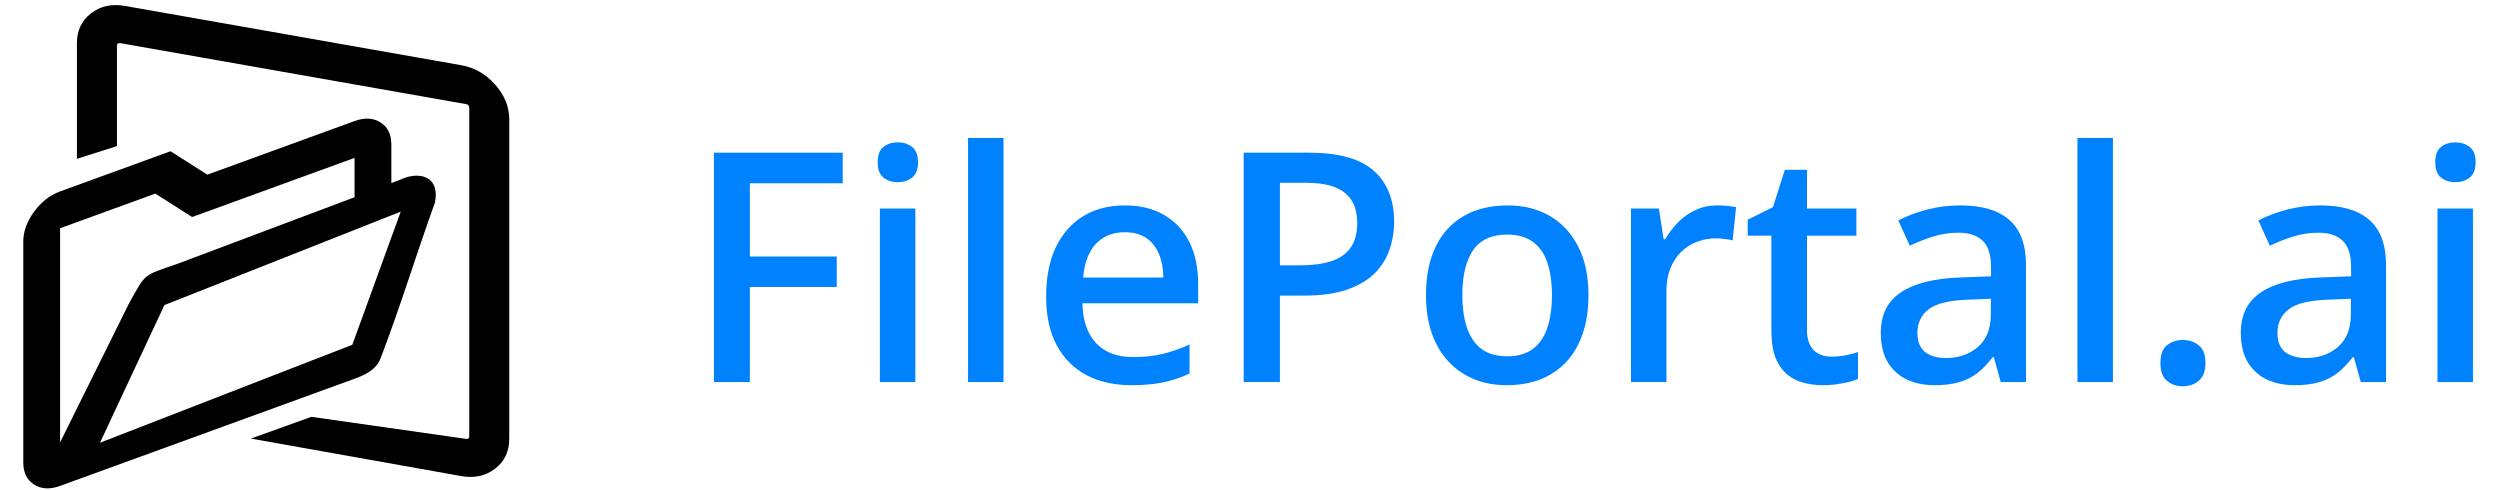
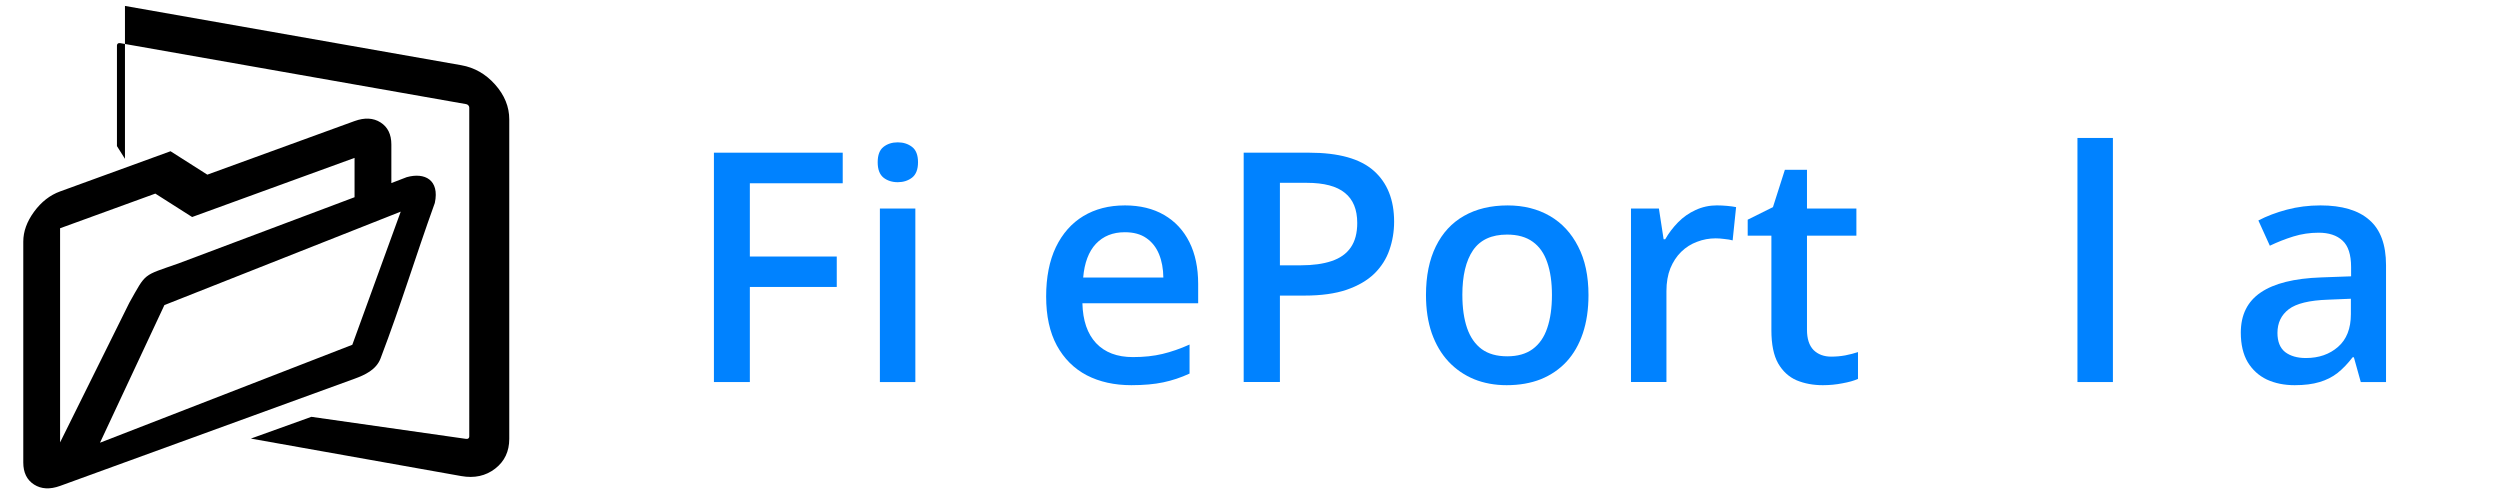
<svg xmlns="http://www.w3.org/2000/svg" xmlns:ns1="http://www.inkscape.org/namespaces/inkscape" xmlns:ns2="http://sodipodi.sourceforge.net/DTD/sodipodi-0.dtd" width="485" height="95" viewBox="0 0 128.323 25.135" version="1.1" id="svg4943" ns1:version="1.2 (dc2aeda, 2022-05-15)" ns2:docname="StartPageLogo.svg" ns1:export-filename="SFHeaderLogo.png" ns1:export-xdpi="96" ns1:export-ydpi="96">
  <ns2:namedview id="namedview4945" pagecolor="#ffffff" bordercolor="#000000" borderopacity="0.25" ns1:showpageshadow="2" ns1:pageopacity="0.0" ns1:pagecheckerboard="0" ns1:deskcolor="#d1d1d1" ns1:document-units="mm" showgrid="false" ns1:zoom="1.1253377" ns1:cx="255.92317" ns1:cy="117.74243" ns1:window-width="1356" ns1:window-height="835" ns1:window-x="42" ns1:window-y="37" ns1:window-maximized="0" ns1:current-layer="layer1" />
  <defs id="defs4940" />
  <g ns1:label="Layer 1" ns1:groupmode="layer" id="layer1">
    <g aria-label="FilePortal.ai" id="text364" style="font-size:16.491px;font-family:'Open Sans';-inkscape-font-specification:'Open Sans, @wght=574,wdth=99.6';font-variation-settings:'wdth' 99.6, 'wght' 574;text-align:center;text-orientation:upright;text-anchor:middle;fill:#0082ff;stroke-width:0.388">
      <path d="M 38.489,19.61 H 36.645 V 7.837 h 6.611 v 1.57 h -4.767 v 3.76 h 4.461 v 1.562 h -4.461 z" style="stroke-width:0.388" id="path9561" />
      <path d="m 46.984,10.704 v 8.906 H 45.164 V 10.704 Z M 46.082,7.306 q 0.427,0 0.733,0.234 0.306,0.234 0.306,0.789 0,0.548 -0.306,0.789 -0.306,0.234 -0.733,0.234 -0.435,0 -0.733,-0.234 -0.298,-0.242 -0.298,-0.789 0,-0.556 0.298,-0.789 Q 45.647,7.306 46.082,7.306 Z" style="stroke-width:0.388" id="path9563" />
-       <path d="M 51.509,19.61 H 49.689 V 7.081 h 1.82 z" style="stroke-width:0.388" id="path9565" />
      <path d="m 57.733,10.543 q 1.176,0 2.021,0.491 0.845,0.491 1.296,1.393 0.451,0.902 0.451,2.15 v 0.99 h -5.942 q 0.032,1.329 0.701,2.045 0.676,0.717 1.892,0.717 0.845,0 1.514,-0.161 0.676,-0.161 1.393,-0.483 v 1.49 q -0.66,0.306 -1.353,0.451 -0.684,0.145 -1.635,0.145 -1.304,0 -2.287,-0.507 -0.982,-0.515 -1.538,-1.53 -0.548,-1.015 -0.548,-2.512 0,-1.49 0.499,-2.536 0.507,-1.047 1.409,-1.594 0.91,-0.548 2.126,-0.548 z m 0,1.377 q -0.918,0 -1.482,0.596 -0.556,0.596 -0.652,1.731 h 4.115 q -0.008,-0.684 -0.225,-1.208 -0.217,-0.523 -0.652,-0.821 -0.427,-0.298 -1.103,-0.298 z" style="stroke-width:0.388" id="path9567" />
      <path d="m 67.195,7.837 q 2.271,0 3.317,0.926 1.047,0.926 1.047,2.617 0,0.757 -0.242,1.449 -0.234,0.684 -0.773,1.216 -0.539,0.523 -1.425,0.829 -0.878,0.298 -2.158,0.298 h -1.264 v 4.437 H 63.837 V 7.837 Z m -0.121,1.546 h -1.377 v 4.235 h 1.071 q 0.934,0 1.578,-0.217 0.652,-0.217 0.982,-0.692 0.338,-0.483 0.338,-1.264 0,-1.039 -0.636,-1.546 -0.628,-0.515 -1.957,-0.515 z" style="stroke-width:0.388" id="path9569" />
      <path d="m 81.536,15.141 q 0,1.103 -0.29,1.965 -0.29,0.862 -0.837,1.457 -0.548,0.588 -1.321,0.902 -0.773,0.306 -1.755,0.306 -0.91,0 -1.667,-0.306 -0.757,-0.314 -1.312,-0.902 -0.556,-0.596 -0.862,-1.457 -0.298,-0.862 -0.298,-1.965 0,-1.465 0.507,-2.496 0.507,-1.031 1.441,-1.562 0.942,-0.539 2.247,-0.539 1.224,0 2.158,0.539 0.934,0.539 1.457,1.57 0.531,1.023 0.531,2.488 z m -6.474,0 q 0,0.99 0.242,1.699 0.242,0.701 0.749,1.079 0.507,0.37 1.312,0.37 0.797,0 1.304,-0.37 0.515,-0.378 0.749,-1.079 0.242,-0.709 0.242,-1.699 0,-0.982 -0.242,-1.675 -0.234,-0.692 -0.741,-1.055 -0.507,-0.37 -1.321,-0.37 -1.192,0 -1.747,0.805 -0.548,0.805 -0.548,2.295 z" style="stroke-width:0.388" id="path9571" />
      <path d="m 88.146,10.543 q 0.234,0 0.499,0.024 0.274,0.024 0.467,0.064 l -0.177,1.707 q -0.177,-0.048 -0.427,-0.072 -0.242,-0.032 -0.443,-0.032 -0.499,0 -0.958,0.177 -0.459,0.169 -0.813,0.515 -0.346,0.338 -0.556,0.845 -0.201,0.507 -0.201,1.168 v 4.67 h -1.82 v -8.906 h 1.433 l 0.242,1.578 h 0.081 q 0.274,-0.475 0.66,-0.87 0.387,-0.395 0.894,-0.628 0.515,-0.242 1.119,-0.242 z" style="stroke-width:0.388" id="path9573" />
      <path d="m 94,18.305 q 0.362,0 0.717,-0.064 0.362,-0.072 0.652,-0.169 v 1.377 q -0.306,0.137 -0.797,0.225 -0.483,0.097 -1.007,0.097 -0.741,0 -1.345,-0.25 -0.596,-0.258 -0.95,-0.87 -0.346,-0.612 -0.346,-1.699 v -4.855 h -1.216 v -0.821 l 1.296,-0.644 0.612,-1.916 h 1.135 v 1.989 h 2.536 v 1.393 h -2.536 v 4.831 q 0,0.692 0.338,1.039 0.346,0.338 0.91,0.338 z" style="stroke-width:0.388" id="path9575" />
-       <path d="m 100.619,10.543 q 1.675,0 2.52,0.749 0.854,0.741 0.854,2.319 v 5.999 h -1.296 l -0.354,-1.272 h -0.064 q -0.37,0.483 -0.773,0.805 -0.403,0.314 -0.926,0.467 -0.523,0.161 -1.28,0.161 -0.797,0 -1.425,-0.29 -0.62,-0.298 -0.982,-0.894 -0.354,-0.604 -0.354,-1.514 0,-1.369 1.023,-2.061 1.031,-0.701 3.1,-0.773 l 1.538,-0.056 v -0.475 q 0,-0.958 -0.443,-1.361 -0.435,-0.403 -1.224,-0.403 -0.668,0 -1.296,0.193 -0.62,0.193 -1.208,0.475 L 97.439,11.316 q 0.644,-0.338 1.465,-0.556 0.821,-0.217 1.715,-0.217 z m 1.57,4.791 -1.168,0.048 q -1.441,0.048 -2.021,0.491 -0.58,0.443 -0.58,1.216 0,0.668 0.395,0.982 0.403,0.306 1.063,0.306 0.998,0 1.651,-0.572 0.66,-0.572 0.66,-1.683 z" style="stroke-width:0.388" id="path9577" />
      <path d="m 108.454,19.61 h -1.82 V 7.081 h 1.82 z" style="stroke-width:0.388" id="path9579" />
-       <path d="m 110.894,18.635 q 0,-0.644 0.33,-0.91 0.338,-0.274 0.821,-0.274 0.475,0 0.813,0.274 0.346,0.266 0.346,0.91 0,0.628 -0.346,0.91 -0.338,0.282 -0.813,0.282 -0.483,0 -0.821,-0.282 -0.33,-0.282 -0.33,-0.91 z" style="stroke-width:0.388" id="path9581" />
      <path d="m 119.099,10.543 q 1.675,0 2.52,0.749 0.854,0.741 0.854,2.319 v 5.999 h -1.296 l -0.354,-1.272 h -0.064 q -0.37,0.483 -0.773,0.805 -0.403,0.314 -0.926,0.467 -0.523,0.161 -1.28,0.161 -0.797,0 -1.425,-0.29 -0.62,-0.298 -0.982,-0.894 -0.354,-0.604 -0.354,-1.514 0,-1.369 1.023,-2.061 1.031,-0.701 3.1,-0.773 l 1.538,-0.056 v -0.475 q 0,-0.958 -0.443,-1.361 -0.435,-0.403 -1.224,-0.403 -0.668,0 -1.296,0.193 -0.62,0.193 -1.208,0.475 l -0.588,-1.296 q 0.644,-0.338 1.465,-0.556 0.821,-0.217 1.715,-0.217 z m 1.57,4.791 -1.168,0.048 q -1.441,0.048 -2.021,0.491 -0.58,0.443 -0.58,1.216 0,0.668 0.395,0.982 0.403,0.306 1.063,0.306 0.998,0 1.651,-0.572 0.66,-0.572 0.66,-1.683 z" style="stroke-width:0.388" id="path9583" />
-       <path d="m 126.934,10.704 v 8.906 h -1.82 V 10.704 Z M 126.032,7.306 q 0.427,0 0.733,0.234 0.306,0.234 0.306,0.789 0,0.548 -0.306,0.789 -0.306,0.234 -0.733,0.234 -0.435,0 -0.733,-0.234 -0.298,-0.242 -0.298,-0.789 0,-0.556 0.298,-0.789 0.298,-0.234 0.733,-0.234 z" style="stroke-width:0.388" id="path9585" />
    </g>
    <g id="g418" transform="translate(-50.589,-1.676)">
-       <path id="path1-0-7" style="fill:#000000;fill-opacity:1;stroke-width:0.03" d="m 57.003,1.98 c -0.678,-0.12 -1.259,0.007 -1.742,0.381 -0.483,0.374 -0.724,0.883 -0.724,1.527 V 9.828 L 56.592,9.175 V 4.009 c 0,-0.082 0.07,-0.137 0.157,-0.121 l 17.77,3.133 c 0.087,0.015 0.157,0.094 0.157,0.176 V 24.083 c 0,0.082 -0.07,0.137 -0.157,0.121 l -7.947,-1.133 -3.106,1.117 10.798,1.924 c 0.678,0.121 1.259,-0.008 1.741,-0.381 0.483,-0.374 0.724,-0.883 0.724,-1.527 V 7.801 c 0,-0.644 -0.242,-1.239 -0.724,-1.783 C 75.523,5.475 74.943,5.143 74.265,5.023 Z" ns2:nodetypes="sssccssssssccsssssss" />
+       <path id="path1-0-7" style="fill:#000000;fill-opacity:1;stroke-width:0.03" d="m 57.003,1.98 V 9.828 L 56.592,9.175 V 4.009 c 0,-0.082 0.07,-0.137 0.157,-0.121 l 17.77,3.133 c 0.087,0.015 0.157,0.094 0.157,0.176 V 24.083 c 0,0.082 -0.07,0.137 -0.157,0.121 l -7.947,-1.133 -3.106,1.117 10.798,1.924 c 0.678,0.121 1.259,-0.008 1.741,-0.381 0.483,-0.374 0.724,-0.883 0.724,-1.527 V 7.801 c 0,-0.644 -0.242,-1.239 -0.724,-1.783 C 75.523,5.475 74.943,5.143 74.265,5.023 Z" ns2:nodetypes="sssccssssssccsssssss" />
      <path id="path1-4" style="fill:#000000;fill-opacity:1;stroke-width:0.024" d="m 69.511,7.766 c -0.222,-0.012 -0.463,0.03 -0.723,0.124 l -7.557,2.751 -1.889,-1.202 -5.668,2.063 c -0.52,0.189 -0.965,0.536 -1.335,1.041 -0.37,0.505 -0.555,1.017 -0.555,1.536 v 11.336 c 0,0.52 0.185,0.897 0.555,1.133 0.37,0.235 0.815,0.258 1.335,0.069 L 68.788,21.116 c 0.52,-0.189 1.112,-0.456 1.334,-1.041 1.094,-2.878 1.752,-5.111 2.786,-7.982 0.253,-1.185 -0.519,-1.582 -1.443,-1.323 l -0.788,0.303 V 9.092 c 0,-0.52 -0.185,-0.897 -0.555,-1.132 C 69.937,7.842 69.733,7.778 69.511,7.766 Z m -0.723,2.014 v 2.019 l -9.042,3.4 c -1.855,0.653 -1.634,0.451 -2.521,2.021 L 53.673,24.384 V 13.392 l 4.889,-1.779 1.889,1.202 z m 2.37,2.759 -2.485,6.834 -12.951,5.027 3.306,-7.065 z" ns2:nodetypes="sscccssssccscccssscccccccccccccc" />
    </g>
  </g>
</svg>